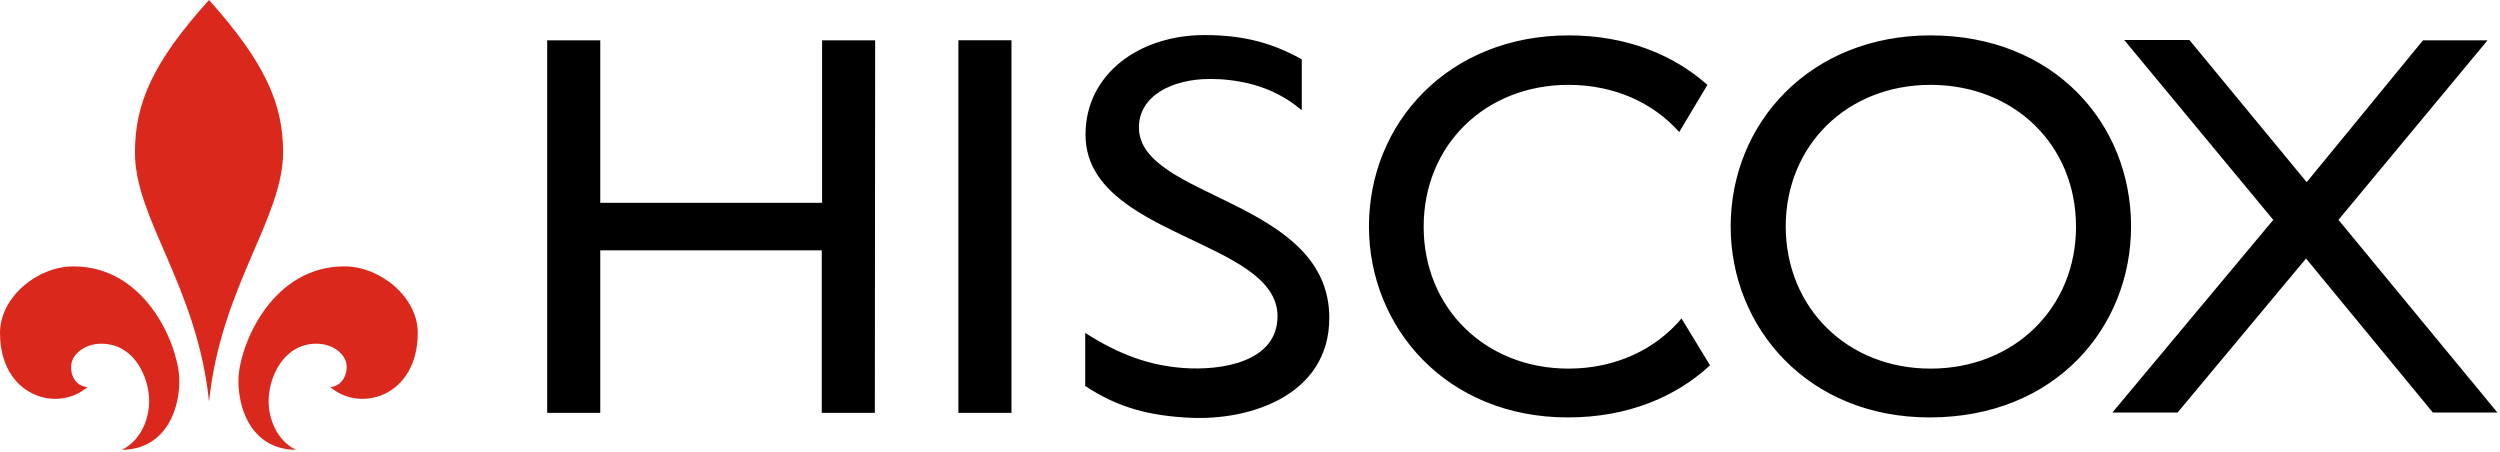
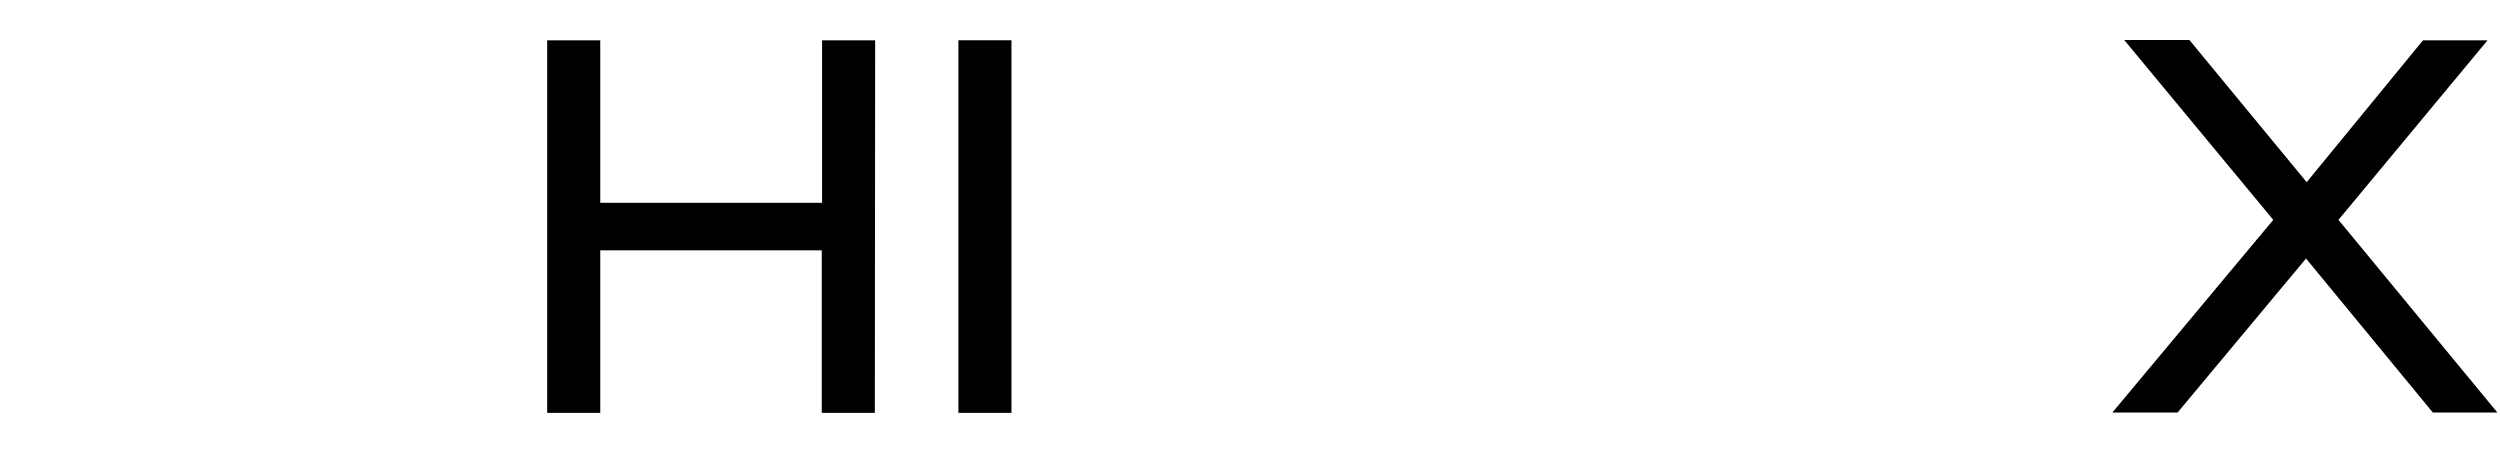
<svg xmlns="http://www.w3.org/2000/svg" width="763" height="138" fill="none">
  <path fill="#000" d="M308.7 125.999h-16.2v-113.7h16.2V126Zm-41.7 0h-16.2v-49.6h-67.6V126H167v-113.7h16.2v49.6h67.7V12.3h16.2L267 126Zm446.7-58.9 48.5 58.8h-19.7l-38.7-47-39.2 47h-19.9l49.1-58.8-45.5-54.9h19.9L704 55.6l35.5-43.3h19.7l-45.5 54.8Z" />
-   <path fill="#000" d="M589.2 10.8c37.5 0 61.2 26.7 61.2 58.3 0 30.7-23 58.299-61.5 58.299-37.2 0-60.7-27.5-60.7-58.3 0-31.5 24.2-58.3 61-58.3Zm0 101.699c25.5 0 44.4-18.5 44.4-43.3 0-25-18.9-43.3-44.4-43.3-25.4 0-44.2 18.4-44.2 43.3.1 24.8 18.8 43.3 44.2 43.3Zm-76-15.3c-8 9.5-20.2 15.3-34.5 15.3-25.4 0-44.2-18.5-44.2-43.3 0-25 18.9-43.3 44.2-43.3 13.9 0 25.8 5.4 33.8 14.4l8.6-14.4c-10.5-9.3-24.9-15.1-42.3-15.1-36.8 0-61 26.8-61 58.3 0 30.8 23.6 58.3 60.7 58.3 18.2 0 32.9-6.2 43.4-15.9l-8.7-14.3ZM397.1 33.5c-9.1-7.8-20.2-9.4-27.8-9.4-11.5 0-21.7 5.1-21.7 14.8 0 21.8 58.1 21.9 58.1 58.1 0 23.6-24.1 31.4-42.5 30.5-12.5-.6-22-3.1-32-9.7v-16.2c10 6.4 19.2 9.9 29.8 10.7 11.8.9 28.9-1.8 28.9-15.8 0-23.5-58.6-24.2-58.6-55.4 0-18.5 16.4-30.4 36.3-30.4 12.8 0 21.4 2.8 29.7 7.4v15.4h-.2Z" />
-   <path fill="#DA291C" d="M63.8 122.6c3.6-35.1 22.6-55.9 22.6-76.2 0-14.7-5.5-27.3-22.6-46.4-17.2 19-22.6 31.6-22.6 46.4-.2 20.2 19 41 22.6 76.2Zm-37.1-4.5C17.6 126.1 0 121 0 101.6c0-10.9 11.4-20.3 22.4-20.3 21.8 0 31.7 23.2 32.3 33.9.4 8.5-3.4 21.9-17.5 22.1 6.6-3.3 8.9-11.2 8.2-16.9-.7-6.7-5.1-15.5-14.5-15.5-5.2 0-9.2 3.4-9.2 7-.1 3.3 1.9 6.1 5 6.2Zm74.1 0c9.1 8 26.7 2.9 26.7-16.5 0-10.9-11.4-20.3-22.4-20.3-21.8 0-31.7 23.2-32.3 33.9-.4 8.5 3.4 21.9 17.5 22.1-6.6-3.3-8.9-11.2-8.2-16.9.7-6.7 5.1-15.5 14.5-15.5 5.2 0 9.2 3.4 9.2 7 0 3.3-2 6.1-5 6.2Z" />
</svg>